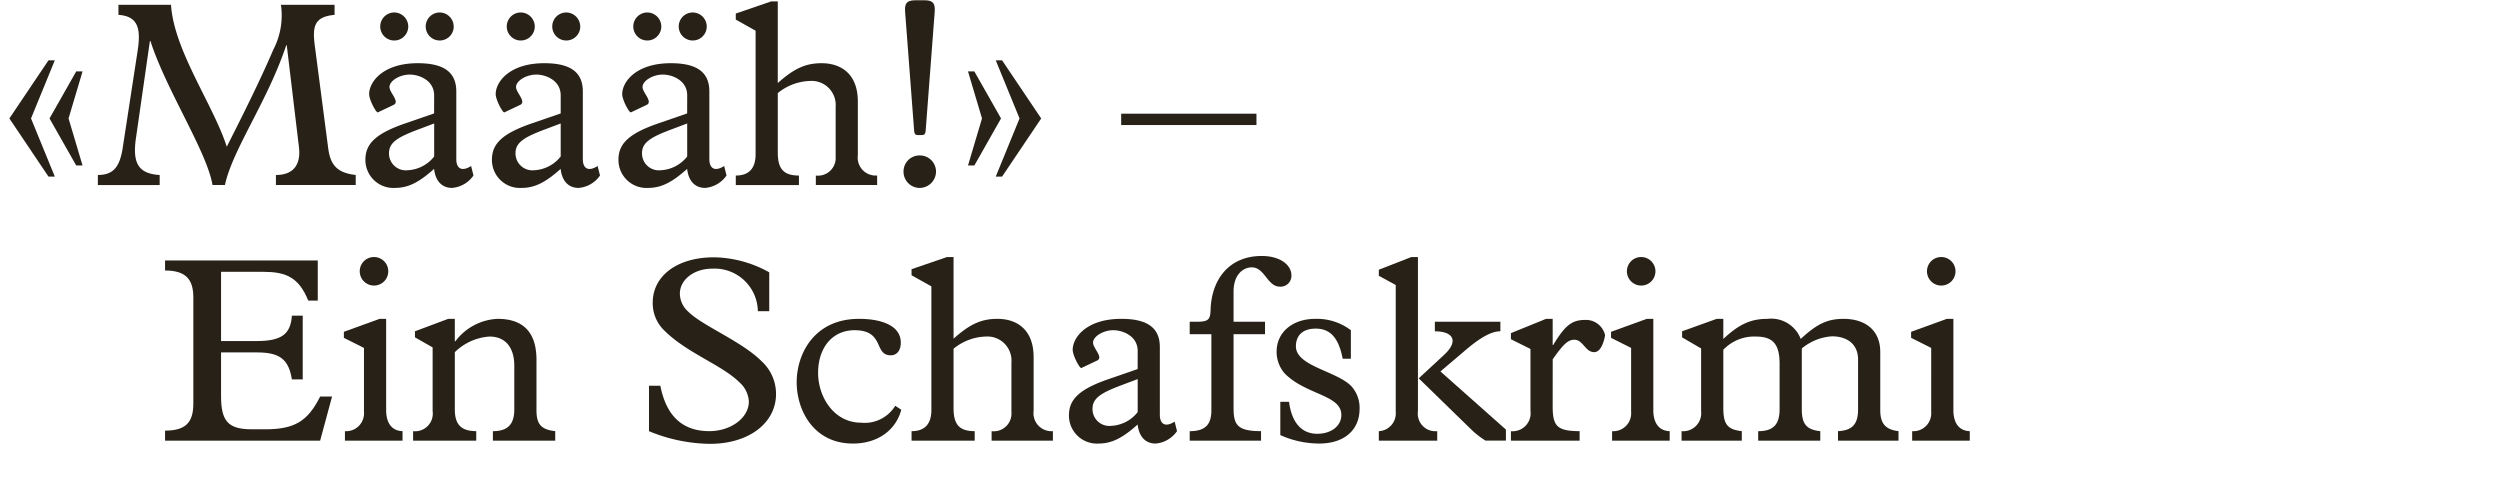
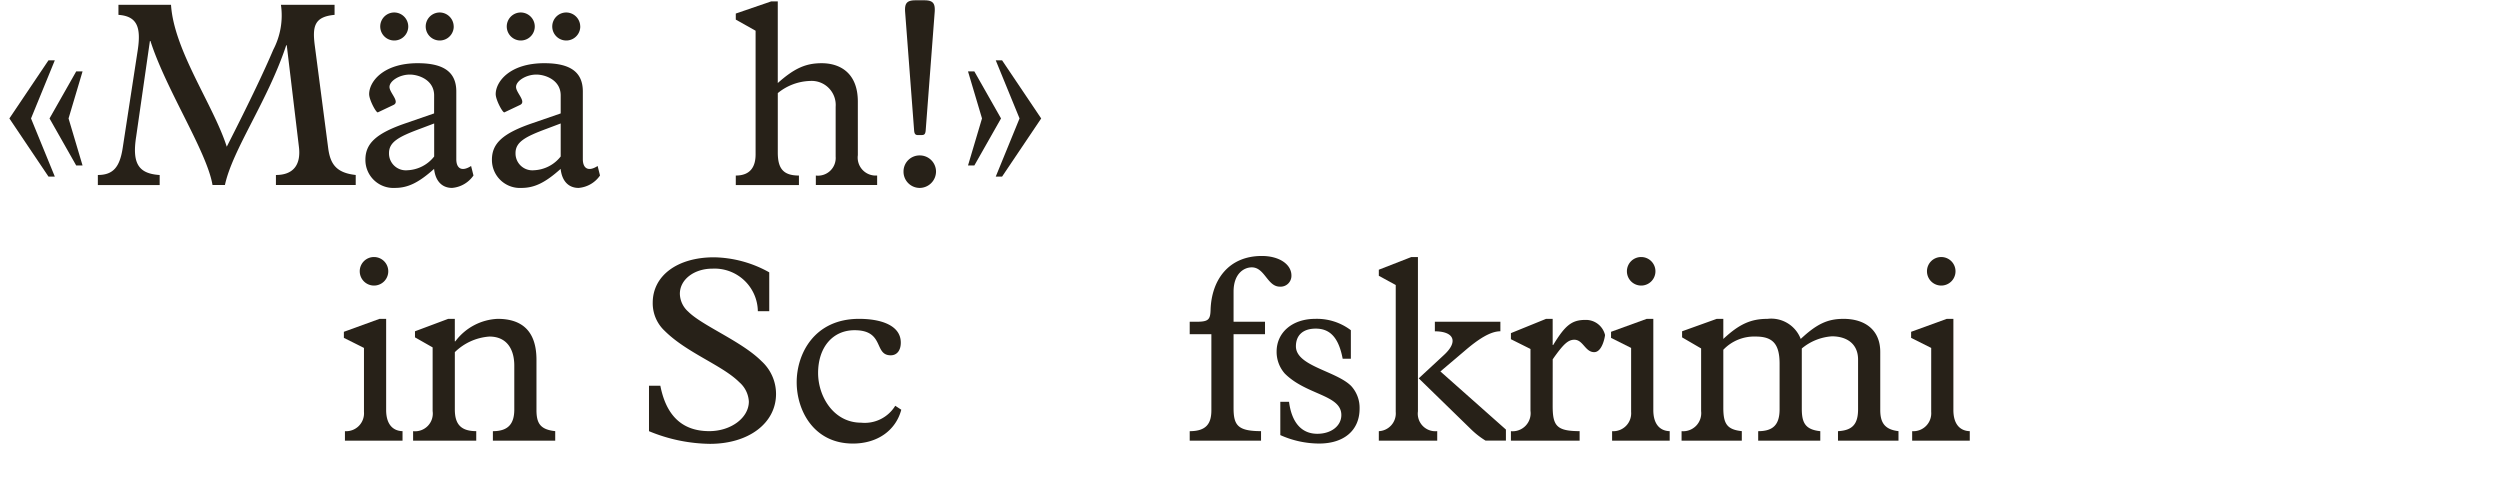
<svg xmlns="http://www.w3.org/2000/svg" width="103.5mm" height="20.3mm" viewBox="0 0 293.385 57.543">
  <defs>
    <style>.a{fill:#272118;}</style>
  </defs>
  <path class="a" d="M6.432,20.721H5.688L1.1,13.9l4.588-6.82h.744L3.641,13.9Zm3.256-1.3H8.943L5.812,13.9,8.943,8.381h.745L8.045,13.9Z" />
  <path class="a" d="M38.521,17.434c.248,1.8.93,2.853,3.224,3.1v1.178H32.381V20.535c2.109,0,2.945-1.271,2.7-3.287L33.652,5.311H33.59c-2.17,6.543-6.293,12.216-7.194,16.4H24.939c-.65-3.906-5.457-11.193-7.285-16.9h-.062L15.979,16.039c-.5,3.193.31,4.34,2.759,4.5v1.178H11.483V20.535c1.829,0,2.574-.963,2.915-3.164l1.768-11.5C16.568,3.2,16.1,1.9,13.9,1.744V.566h6.17c.341,5.364,4.961,11.721,6.542,16.651,2.7-5.3,4.435-8.961,5.457-11.379a8.683,8.683,0,0,0,.9-5.272h6.294V1.744c-2.388.217-2.605,1.365-2.326,3.567Z" />
  <path class="a" d="M50.947,11.2c0-1.828-1.828-2.449-2.851-2.449-1.209,0-2.388.744-2.388,1.457,0,.682,1.271,1.736.466,2.109l-1.83.868c-.186.093-1.024-1.457-1.024-2.139,0-1.457,1.644-3.629,5.7-3.629,2.946,0,4.528.963,4.528,3.318v7.938c0,1.146.681,1.488,1.736.807l.279,1.115a3.388,3.388,0,0,1-2.511,1.457c-1.178,0-1.953-.8-2.11-2.233-1.8,1.614-3.068,2.233-4.588,2.233a3.284,3.284,0,0,1-3.472-3.317c0-1.921,1.3-3.1,4.744-4.279l3.316-1.146ZM47.91,3.109a1.644,1.644,0,1,1-1.644-1.644A1.654,1.654,0,0,1,47.91,3.109Zm1.4,12c-2.512.932-3.659,1.551-3.659,2.854a1.976,1.976,0,0,0,2.17,2.016,4.2,4.2,0,0,0,3.131-1.614V14.488Zm3.937-12A1.644,1.644,0,1,1,51.6,1.465,1.654,1.654,0,0,1,53.242,3.109Z" />
  <path class="a" d="M65.8,11.2c0-1.828-1.83-2.449-2.854-2.449-1.209,0-2.386.744-2.386,1.457,0,.682,1.271,1.736.464,2.109l-1.829.868c-.186.093-1.022-1.457-1.022-2.139,0-1.457,1.642-3.629,5.7-3.629,2.945,0,4.525.963,4.525,3.318v7.938c0,1.146.684,1.488,1.737.807l.279,1.115A3.385,3.385,0,0,1,67.9,22.053c-1.177,0-1.953-.8-2.107-2.233-1.8,1.614-3.07,2.233-4.59,2.233a3.285,3.285,0,0,1-3.473-3.317c0-1.921,1.3-3.1,4.745-4.279L65.8,13.311ZM62.758,3.109a1.644,1.644,0,1,1-1.643-1.644A1.654,1.654,0,0,1,62.758,3.109Zm1.4,12c-2.51.932-3.659,1.551-3.659,2.854a1.977,1.977,0,0,0,2.171,2.016A4.207,4.207,0,0,0,65.8,18.363V14.488Zm3.939-12a1.644,1.644,0,1,1-1.645-1.644A1.654,1.654,0,0,1,68.092,3.109Z" />
-   <path class="a" d="M80.645,11.2c0-1.828-1.829-2.449-2.852-2.449-1.209,0-2.388.744-2.388,1.457,0,.682,1.271,1.736.466,2.109l-1.83.868c-.186.093-1.023-1.457-1.023-2.139,0-1.457,1.643-3.629,5.7-3.629,2.945,0,4.527.963,4.527,3.318v7.938c0,1.146.682,1.488,1.736.807l.28,1.115a3.392,3.392,0,0,1-2.512,1.457c-1.178,0-1.953-.8-2.109-2.233-1.8,1.614-3.069,2.233-4.588,2.233a3.284,3.284,0,0,1-3.473-3.317c0-1.921,1.3-3.1,4.744-4.279l3.317-1.146ZM77.607,3.109a1.644,1.644,0,1,1-1.644-1.644A1.654,1.654,0,0,1,77.607,3.109Zm1.395,12c-2.512.932-3.658,1.551-3.658,2.854a1.975,1.975,0,0,0,2.17,2.016,4.2,4.2,0,0,0,3.131-1.614V14.488Zm3.937-12A1.644,1.644,0,1,1,81.3,1.465,1.654,1.654,0,0,1,82.939,3.109Z" />
  <path class="a" d="M100.672,18.209a2.108,2.108,0,0,0,2.264,2.387v1.117H95.742V20.6a2.079,2.079,0,0,0,2.325-2.233V12.535A2.824,2.824,0,0,0,95.061,9.5a6.244,6.244,0,0,0-3.784,1.426V17.9c0,1.893.651,2.7,2.481,2.7v1.117h-7.41V20.6c1.828,0,2.324-1.178,2.324-2.481V3.606L86.348,2.3V1.59L90.5.164h.775v9.58c1.953-1.736,3.287-2.326,5.147-2.326,2.232,0,4.248,1.211,4.248,4.5Z" />
  <path class="a" d="M109.846,20.131a1.93,1.93,0,0,1-1.922,1.922,1.9,1.9,0,0,1-1.892-1.922,1.878,1.878,0,0,1,1.892-1.891A1.9,1.9,0,0,1,109.846,20.131Zm-2.108-4.279c-.31,0-.435-.123-.466-.588L106.219,1.4c-.063-.961.154-1.365,1.209-1.365h1.054c1.053,0,1.271.4,1.209,1.365l-1.054,13.86c-.032.465-.155.588-.465.588Z" />
  <path class="a" d="M113.6,8.381h.744l3.131,5.517-3.131,5.52H113.6l1.642-5.52Zm3.256-1.3h.744l4.588,6.82L117.6,20.721h-.744l2.791-6.823Z" />
-   <path class="a" d="M147.45,13.342v1.332H131.575V13.342Z" />
-   <path class="a" d="M37.57,51.713h-18.2V50.535c2.357,0,3.319-.9,3.319-3.164V34.908c0-2.047-.807-3.164-3.319-3.164V30.566H37.291v4.713H36.174c-1.115-2.791-2.7-3.379-5.271-3.379H25.942v8.123H30.1c2.914,0,4-.775,4.154-2.976h1.271V44.52H34.252c-.372-2.358-1.426-3.163-4.093-3.163H25.942v5.116c0,2.976.837,3.906,3.628,3.906h1.551c3.441,0,4.991-.93,6.449-3.844h1.4Z" />
  <path class="a" d="M42.713,40.83l-2.358-1.18v-.712l4.186-1.52h.775v10.7c0,1.7.807,2.45,1.923,2.481v1.117H40.48V50.6a2.1,2.1,0,0,0,2.233-2.264Zm1.178-10.666a1.674,1.674,0,1,1-1.674,1.674A1.667,1.667,0,0,1,43.891,30.164Z" />
  <path class="a" d="M53.377,48.055c0,1.7.682,2.541,2.512,2.541v1.117h-7.41V50.6a2.079,2.079,0,0,0,2.292-2.356V40.768L48.7,39.59v-.713L52.6,37.418h.775v2.637h.062A6.553,6.553,0,0,1,58.4,37.418c2.883,0,4.557,1.459,4.557,4.807v5.89c0,1.551.435,2.295,2.2,2.481v1.117H57.842V50.6c1.8,0,2.512-.867,2.512-2.541V42.906c0-1.953-.9-3.41-2.916-3.41a6.434,6.434,0,0,0-4.061,1.83Z" />
  <path class="a" d="M76.162,45.264h1.332c.621,3.193,2.3,5.332,5.736,5.332,2.575,0,4.651-1.58,4.651-3.473a3.239,3.239,0,0,0-1.115-2.264c-2.016-2.013-6.17-3.441-8.776-6.044A4.423,4.423,0,0,1,76.6,35.527c0-3.193,2.914-5.332,7.193-5.332a13.7,13.7,0,0,1,6.481,1.766V36.52H88.936A5.079,5.079,0,0,0,83.6,31.527c-2.141,0-3.815,1.272-3.815,2.946a2.873,2.873,0,0,0,.992,2.109c1.643,1.643,6.264,3.473,8.588,5.8a5.2,5.2,0,0,1,1.706,3.846c0,3.441-3.224,5.859-7.751,5.859A19.207,19.207,0,0,1,76.162,50.6Z" />
  <path class="a" d="M105.769,48.084c-.652,2.451-2.822,3.969-5.675,3.969-4.619,0-6.6-3.906-6.6-7.194,0-3.316,2.047-7.441,7.318-7.441,2.542,0,4.9.744,4.9,2.791,0,.93-.465,1.488-1.179,1.488-2.014,0-.682-2.945-4.247-2.945-2.574,0-4.279,2.016-4.279,5.023,0,2.729,1.8,5.829,5.054,5.829a4.2,4.2,0,0,0,4-1.985Z" />
-   <path class="a" d="M121.3,48.209a2.108,2.108,0,0,0,2.262,2.387v1.117h-7.193V50.6a2.079,2.079,0,0,0,2.326-2.233V42.535a2.824,2.824,0,0,0-3.007-3.039,6.248,6.248,0,0,0-3.784,1.426V47.9c0,1.893.653,2.7,2.481,2.7v1.117h-7.41V50.6c1.83,0,2.326-1.178,2.326-2.481V33.606l-2.326-1.3V31.59l4.155-1.426h.774v9.58c1.954-1.736,3.287-2.326,5.149-2.326,2.232,0,4.247,1.211,4.247,4.5Z" />
-   <path class="a" d="M133.512,41.2c0-1.828-1.828-2.449-2.852-2.449-1.209,0-2.388.744-2.388,1.457,0,.682,1.271,1.736.466,2.109l-1.83.868c-.185.093-1.023-1.457-1.023-2.139,0-1.457,1.643-3.629,5.7-3.629,2.945,0,4.527.963,4.527,3.318v7.938c0,1.146.682,1.488,1.737.807l.279,1.115a3.392,3.392,0,0,1-2.512,1.457c-1.178,0-1.953-.8-2.109-2.233-1.8,1.614-3.069,2.233-4.588,2.233a3.284,3.284,0,0,1-3.473-3.317c0-1.921,1.3-3.1,4.744-4.279l3.317-1.146Zm-1.643,3.906c-2.512.932-3.658,1.551-3.658,2.854a1.975,1.975,0,0,0,2.17,2.016,4.2,4.2,0,0,0,3.131-1.614V44.488Z" />
  <path class="a" d="M144.764,47.867c0,2.016.465,2.729,3.224,2.729v1.117h-8.371V50.6c1.953,0,2.543-.9,2.543-2.449v-8.93h-2.543V37.76h.713c1.427,0,1.7-.186,1.736-1.363.094-3.5,2.079-6.358,6.016-6.358,2.016,0,3.473.961,3.473,2.3a1.272,1.272,0,0,1-1.365,1.3c-1.458,0-1.766-2.264-3.286-2.264-.93,0-2.14.744-2.14,2.852V37.76h3.69v1.457h-3.69Z" />
  <path class="a" d="M158.529,42.1h-.961c-.465-2.452-1.458-3.536-3.164-3.536-1.457,0-2.324.745-2.324,2.077,0,2.326,4.713,2.884,6.481,4.652a3.784,3.784,0,0,1,.992,2.666c0,2.543-1.83,4.092-4.744,4.092a11.188,11.188,0,0,1-4.559-.992V47.154h1.023c.311,2.418,1.457,3.752,3.319,3.752,1.642,0,2.82-.929,2.82-2.2,0-2.387-4.092-2.326-6.635-4.867a3.84,3.84,0,0,1-.961-2.574c0-2.264,1.86-3.846,4.528-3.846a6.577,6.577,0,0,1,4.185,1.334Z" />
  <path class="a" d="M166.4,48.272a2.06,2.06,0,0,0,2.264,2.324v1.117h-6.854V50.6a2.088,2.088,0,0,0,1.985-2.264V33.449l-1.985-1.084v-.713l3.815-1.488h.775Zm10.325,2.138v1.3H174.34a9.521,9.521,0,0,1-1.675-1.3L166.494,44.4l2.946-2.729c1.767-1.611,1.148-2.789-1.053-2.789V37.76h7.689v1.117c-1.179,0-2.6.93-4.185,2.293l-2.854,2.42Z" />
  <path class="a" d="M182.212,47.619c0,2.326.434,2.977,3.163,2.977v1.117h-8.063V50.6a2.112,2.112,0,0,0,2.295-2.387V40.953l-2.295-1.146v-.713l4.126-1.676h.774v3.07h.061c1.4-2.3,2.171-2.945,3.784-2.945a2.306,2.306,0,0,1,2.3,1.768c0,.154-.311,2.015-1.272,2.015-1.055,0-1.3-1.457-2.326-1.457-.744,0-1.3.526-2.542,2.293Z" />
  <path class="a" d="M191.418,40.83l-2.356-1.18v-.712l4.186-1.52h.775v10.7c0,1.7.806,2.45,1.922,2.481v1.117h-6.759V50.6a2.1,2.1,0,0,0,2.232-2.264ZM192.6,30.164a1.674,1.674,0,1,1-1.675,1.674A1.667,1.667,0,0,1,192.6,30.164Z" />
  <path class="a" d="M202.238,47.836c0,1.861.4,2.574,2.17,2.76v1.117h-7.069V50.6a2.121,2.121,0,0,0,2.294-2.356V40.891l-2.233-1.3v-.713l4.063-1.459h.775v2.357c1.86-1.736,3.225-2.357,5.178-2.357a3.708,3.708,0,0,1,3.906,2.357c1.892-1.767,3.162-2.357,5.024-2.357,2.48,0,4.309,1.272,4.309,3.877v6.82c0,1.489.527,2.295,2.14,2.481v1.117h-7.1V50.6c1.706-.092,2.357-.836,2.357-2.573v-5.83c0-1.859-1.334-2.728-3.071-2.728a6.162,6.162,0,0,0-3.533,1.426v7.07c0,1.643.4,2.449,2.17,2.635v1.117H206.33V50.6c1.768,0,2.512-.776,2.512-2.573V42.69c0-2.295-.776-3.194-2.791-3.194a5,5,0,0,0-3.813,1.551Z" />
  <path class="a" d="M226.635,40.83l-2.358-1.18v-.712l4.186-1.52h.775v10.7c0,1.7.807,2.45,1.923,2.481v1.117H224.4V50.6a2.1,2.1,0,0,0,2.233-2.264Zm1.177-10.666a1.674,1.674,0,1,1-1.673,1.674A1.667,1.667,0,0,1,227.812,30.164Z" />
</svg>